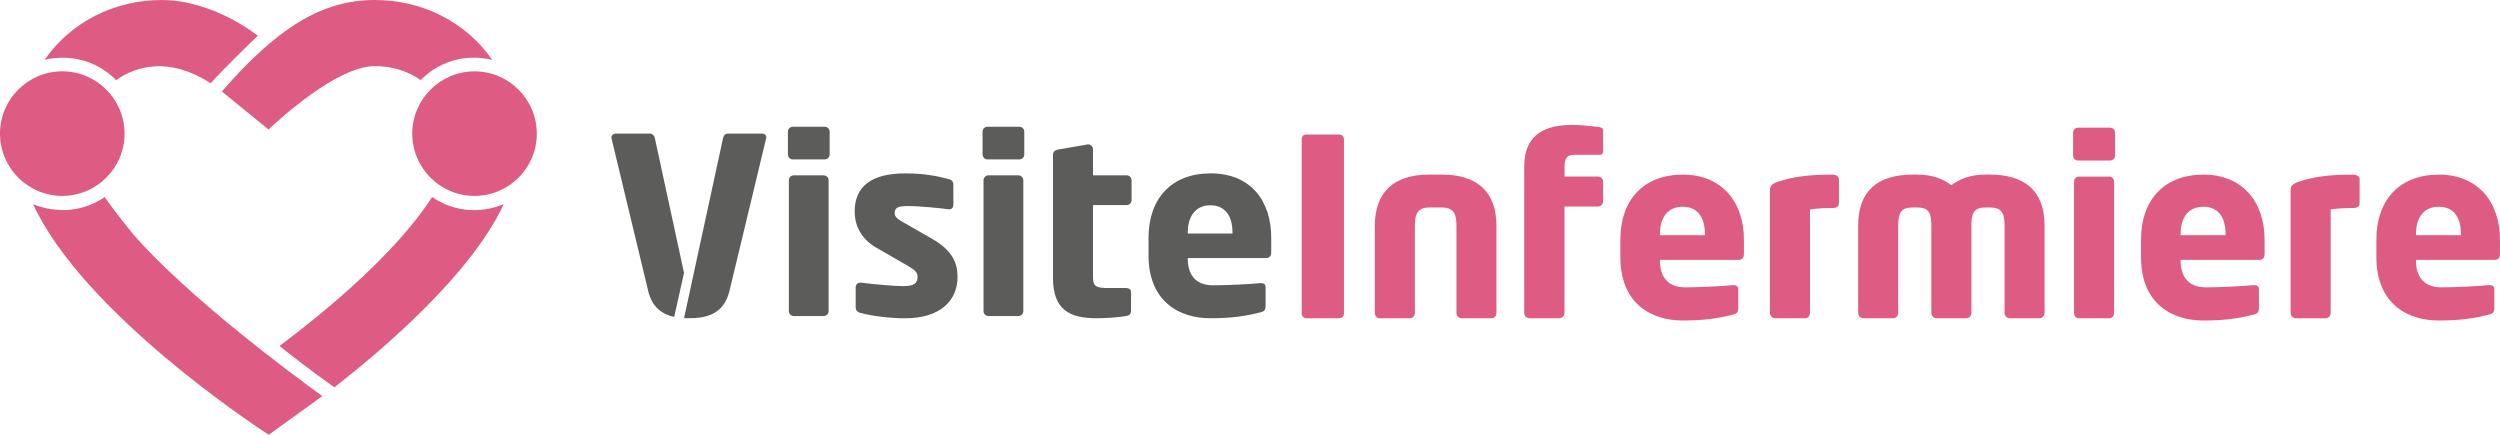
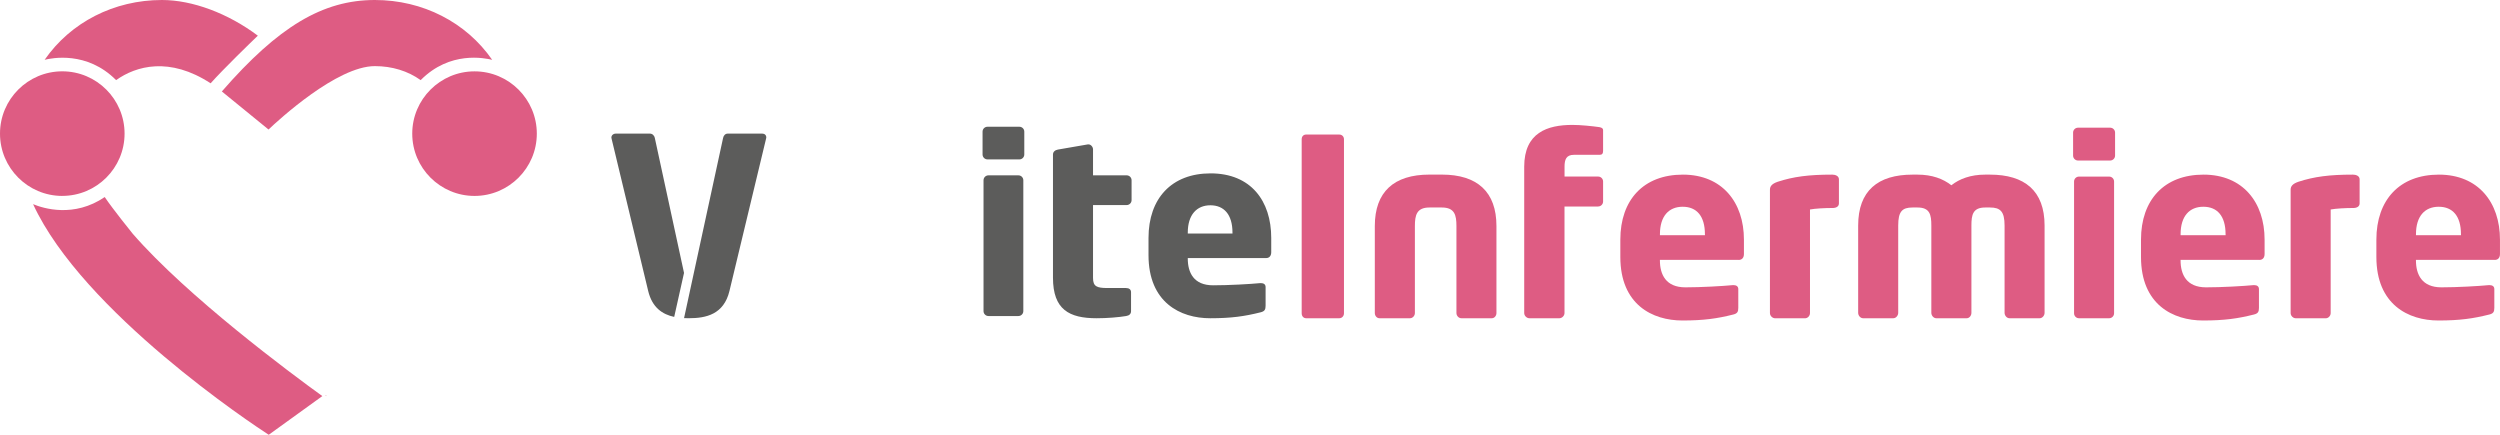
<svg xmlns="http://www.w3.org/2000/svg" id="Layer_2" data-name="Layer 2" viewBox="0 0 801.58 139.4">
  <defs>
    <style>
      .cls-1 {
        fill: #5c5c5b;
      }

      .cls-1, .cls-2 {
        stroke-width: 0px;
      }

      .cls-2 {
        fill: #de5c83;
      }
    </style>
  </defs>
  <g id="originale">
    <g>
      <g>
        <g>
          <path class="cls-2" d="M429.41,102.04h-10.62c-.87,0-1.43-.71-1.43-1.59v-55.8c0-.87.55-1.51,1.43-1.51h10.62c.87,0,1.51.64,1.51,1.51v55.8c0,.87-.63,1.59-1.51,1.59Z" />
          <path class="cls-2" d="M478.32,102.04h-9.75c-.87,0-1.59-.79-1.59-1.67v-27.9c0-3.49-.56-5.94-4.68-5.94h-3.96c-4.12,0-4.68,2.46-4.68,5.94v27.9c0,.87-.71,1.67-1.59,1.67h-9.75c-.87,0-1.51-.79-1.51-1.67v-27.9c0-10.94,6.1-16.49,17.52-16.49h3.96c11.41,0,17.52,5.55,17.52,16.49v27.9c0,.87-.63,1.67-1.51,1.67Z" />
          <path class="cls-2" d="M512.41,66.21h-10.78v34.16c0,.87-.79,1.67-1.66,1.67h-9.59c-.87,0-1.67-.79-1.67-1.67v-46.92c0-10.94,7.45-13.4,15.46-13.4,2.69,0,6.42.4,8.64.71.87.16,1.19.48,1.19.95v6.66c0,.87-.32,1.27-1.11,1.27h-8.24c-2.46,0-3.01,1.51-3.01,3.8v3.17h10.78c.87,0,1.58.71,1.58,1.58v6.42c0,.87-.71,1.59-1.58,1.59Z" />
          <path class="cls-2" d="M557.51,83.33h-25.29v.16c0,4.52,1.9,8.64,8.16,8.64,4.99,0,12.05-.4,15.22-.71h.24c.87,0,1.51.4,1.51,1.27v6.03c0,1.27-.32,1.82-1.67,2.14-5.07,1.27-9.35,1.9-16.25,1.9-9.59,0-19.9-5.07-19.9-20.37v-5.55c0-12.76,7.45-20.85,20.05-20.85s19.58,8.88,19.58,20.85v4.6c0,1.19-.63,1.9-1.67,1.9ZM546.65,75.09c0-5.86-2.69-8.8-7.13-8.8s-7.29,3.01-7.29,8.8v.32h14.43v-.32Z" />
          <path class="cls-2" d="M587.47,66.69c-2.3,0-5.47.16-7.13.48v33.21c0,.87-.71,1.67-1.58,1.67h-9.59c-.87,0-1.67-.79-1.67-1.67v-39.55c0-1.11.63-1.9,2.46-2.54,5.07-1.66,9.99-2.3,17.52-2.3.95,0,2.14.4,2.14,1.51v7.69c0,.87-.63,1.51-2.14,1.51Z" />
          <path class="cls-2" d="M653.98,102.04h-9.67c-.87,0-1.58-.87-1.58-1.74v-27.98c0-4.52-1.35-5.79-4.68-5.79h-1.51c-3.96,0-4.44,2.3-4.44,5.79v27.98c0,.87-.63,1.74-1.51,1.74h-9.75c-.87,0-1.59-.87-1.59-1.74v-27.98c0-3.49-.47-5.79-4.44-5.79h-1.58c-3.33,0-4.6,1.27-4.6,5.79v27.98c0,.87-.71,1.74-1.59,1.74h-9.67c-.87,0-1.58-.87-1.58-1.74v-27.98c0-11.18,6.34-16.33,17.44-16.33h1.58c4.68,0,8.24,1.35,10.86,3.41,2.62-2.06,6.18-3.41,10.86-3.41h1.51c11.1,0,17.52,5.15,17.52,16.33v27.98c0,.87-.71,1.74-1.58,1.74Z" />
          <path class="cls-2" d="M676.58,51.47h-10.3c-.87,0-1.58-.71-1.58-1.58v-7.37c0-.87.71-1.58,1.58-1.58h10.3c.87,0,1.58.71,1.58,1.58v7.37c0,.87-.71,1.58-1.58,1.58ZM676.26,102.04h-9.67c-.87,0-1.58-.71-1.58-1.59v-42.25c0-.87.71-1.58,1.58-1.58h9.67c.87,0,1.58.71,1.58,1.58v42.25c0,.87-.71,1.59-1.58,1.59Z" />
          <path class="cls-2" d="M724.45,83.33h-25.29v.16c0,4.52,1.9,8.64,8.16,8.64,4.99,0,12.05-.4,15.22-.71h.24c.87,0,1.51.4,1.51,1.27v6.03c0,1.27-.32,1.82-1.67,2.14-5.07,1.27-9.35,1.9-16.25,1.9-9.59,0-19.9-5.07-19.9-20.37v-5.55c0-12.76,7.45-20.85,20.05-20.85s19.58,8.88,19.58,20.85v4.6c0,1.19-.63,1.9-1.67,1.9ZM713.59,75.09c0-5.86-2.69-8.8-7.13-8.8s-7.29,3.01-7.29,8.8v.32h14.43v-.32Z" />
          <path class="cls-2" d="M754.42,66.69c-2.3,0-5.47.16-7.13.48v33.21c0,.87-.71,1.67-1.58,1.67h-9.59c-.87,0-1.67-.79-1.67-1.67v-39.55c0-1.11.63-1.9,2.46-2.54,5.07-1.66,9.99-2.3,17.52-2.3.95,0,2.14.4,2.14,1.51v7.69c0,.87-.63,1.51-2.14,1.51Z" />
          <path class="cls-2" d="M799.92,83.33h-25.29v.16c0,4.52,1.9,8.64,8.16,8.64,4.99,0,12.05-.4,15.22-.71h.24c.87,0,1.51.4,1.51,1.27v6.03c0,1.27-.32,1.82-1.67,2.14-5.07,1.27-9.35,1.9-16.25,1.9-9.59,0-19.9-5.07-19.9-20.37v-5.55c0-12.76,7.45-20.85,20.05-20.85s19.58,8.88,19.58,20.85v4.6c0,1.19-.63,1.9-1.67,1.9ZM789.06,75.09c0-5.86-2.69-8.8-7.13-8.8s-7.29,3.01-7.29,8.8v.32h14.43v-.32Z" />
        </g>
        <path class="cls-1" d="M244.36,42.84h-11.03c-.78,0-1.34.62-1.49,1.42l-9.84,45.41c-.08.42-2.67,12.33-2.67,12.33.53.02,1.05.03,1.57.03,5.43,0,11.18-1.19,12.99-8.75l11.73-48.8c0-.15.08-.31.08-.39,0-.78-.55-1.26-1.34-1.26ZM209.97,44.26c-.16-.79-.79-1.42-1.58-1.42h-10.94c-.79,0-1.42.55-1.42,1.26,0,.16.07.24.07.39l11.73,48.8c1.29,5.36,4.59,7.52,8.34,8.32l3.15-14.1-9.36-43.25Z" />
-         <path class="cls-1" d="M264.43,40.64h-10.23c-.86,0-1.57.7-1.57,1.57v7.32c0,.86.7,1.58,1.57,1.58h10.23c.86,0,1.58-.71,1.58-1.58v-7.32c0-.86-.71-1.57-1.58-1.57ZM264.11,56.22h-9.6c-.87,0-1.58.7-1.58,1.58v41.95c0,.87.7,1.58,1.58,1.58h9.6c.86,0,1.57-.7,1.57-1.58v-41.95c0-.87-.7-1.58-1.57-1.58Z" />
-         <path class="cls-1" d="M299.07,76.69l-9.76-5.59c-1.58-.94-2.44-1.58-2.44-2.75,0-1.81,1.1-2.28,4.17-2.28,4.01,0,10.79.7,13.07,1.03h.31c.78,0,1.26-.55,1.26-1.5v-6.37c0-.94-.54-1.58-1.49-1.81-4.02-1.03-7.8-1.82-14.01-1.82-10.87,0-16.14,4.25-16.14,12.2,0,5.12,2.6,9.14,7.01,11.65l10.23,5.9c2.21,1.27,2.91,2.13,2.91,3.31,0,2.05-.86,3.08-4.64,3.08-2.52,0-9.13-.55-13.38-1.11h-.32c-.94,0-1.49.71-1.49,1.5v6.37c0,.94.54,1.58,1.49,1.81,4.02,1.11,10,1.74,14.33,1.74,11.49,0,16.84-5.83,16.84-13.23,0-4.25-1.42-8.34-7.94-12.12Z" />
        <path class="cls-1" d="M326.85,40.64h-10.23c-.87,0-1.58.7-1.58,1.57v7.32c0,.86.7,1.58,1.58,1.58h10.23c.86,0,1.57-.71,1.57-1.58v-7.32c0-.86-.7-1.57-1.57-1.57ZM326.53,56.22h-9.6c-.86,0-1.58.7-1.58,1.58v41.95c0,.87.71,1.58,1.58,1.58h9.6c.86,0,1.58-.7,1.58-1.58v-41.95c0-.87-.71-1.58-1.58-1.58Z" />
        <path class="cls-1" d="M361.24,65.75c.87,0,1.58-.71,1.58-1.58v-6.37c0-.87-.7-1.58-1.58-1.58h-10.78v-8.34c0-.78-.71-1.58-1.42-1.58h-.24l-9.6,1.66c-.86.15-1.58.7-1.58,1.57v39.51c0,10.23,5.2,13,14.01,13,3.39,0,7.17-.32,9.45-.71,1.03-.16,1.57-.7,1.57-1.58v-6.06c0-.86-.62-1.34-1.65-1.34h-5.9c-3.39,0-4.64-.47-4.64-3.23v-23.37h10.78Z" />
        <path class="cls-1" d="M388.16,55.59c-12.51,0-19.91,8.03-19.91,20.71v5.51c0,15.19,10.23,20.23,19.76,20.23,6.85,0,11.1-.63,16.13-1.89,1.34-.32,1.65-.87,1.65-2.13v-5.98c0-.86-.62-1.26-1.49-1.26h-.24c-3.15.31-10.15.7-15.11.7-6.22,0-8.11-4.09-8.11-8.57v-.16h25.11c1.03,0,1.65-.7,1.65-1.89v-4.56c0-11.89-6.53-20.71-19.44-20.71ZM395.16,74.88h-14.32v-.31c0-5.75,2.92-8.75,7.24-8.75s7.09,2.91,7.09,8.75v.31Z" />
      </g>
      <g>
        <path class="cls-2" d="M104.33,126.72c.08.09.16.19.23.28l.08-.06c-.1-.07-.21-.15-.31-.22Z" />
-         <path class="cls-2" d="M107.2,124.19c-7.67-5.45-14.06-10.44-17.58-13.26,23.08-17.36,39.96-33.84,48.93-47.75,7.43,5.05,15.91,5.2,22.96,2.28-10.34,22.29-38.11,46.12-54.31,58.73Z" />
        <path class="cls-2" d="M86.1,41.53c-2.45-2-12.44-10.15-14.97-12.21C89.26,8.51,103.51,0,120.19,0c15.35,0,29.27,7.14,37.62,19.18-2.4-.55-13.53-2.97-22.93,6.51-4.12-2.94-9.18-4.49-14.69-4.49-12.15,0-30.86,17.26-34.1,20.33Z" />
        <path class="cls-2" d="M67.53,26.71c-13.15-8.59-23.87-5.6-30.3-1.02-9.38-9.45-20.7-7.05-22.92-6.52C22.67,7.13,36.58,0,51.93,0c9.75,0,21.19,4.27,30.74,11.44-2.35,2.26-10.96,10.59-15.14,15.27Z" />
        <path class="cls-2" d="M104.33,126.72c.08.09.16.19.23.28l.08-.06c-.1-.07-.21-.15-.31-.22Z" />
        <path class="cls-2" d="M86.16,139.4c-4.89-3.14-59.64-39.39-75.55-73.94,3.3,1.37,13.1,4.44,22.97-2.28,2.52,3.77,8.71,11.44,8.99,11.78,17.59,20.2,50.65,44.72,60.78,52.04,0,0-16.67,12-17.18,12.4Z" />
        <path class="cls-2" d="M19.97,62.82C8.96,62.82,0,53.86,0,42.84s8.96-19.97,19.97-19.97,19.97,8.96,19.97,19.97-8.96,19.97-19.97,19.97Z" />
        <path class="cls-2" d="M152.15,62.82c-11.01,0-19.97-8.96-19.97-19.97s8.96-19.97,19.97-19.97,19.97,8.96,19.97,19.97-8.96,19.97-19.97,19.97Z" />
      </g>
    </g>
  </g>
</svg>